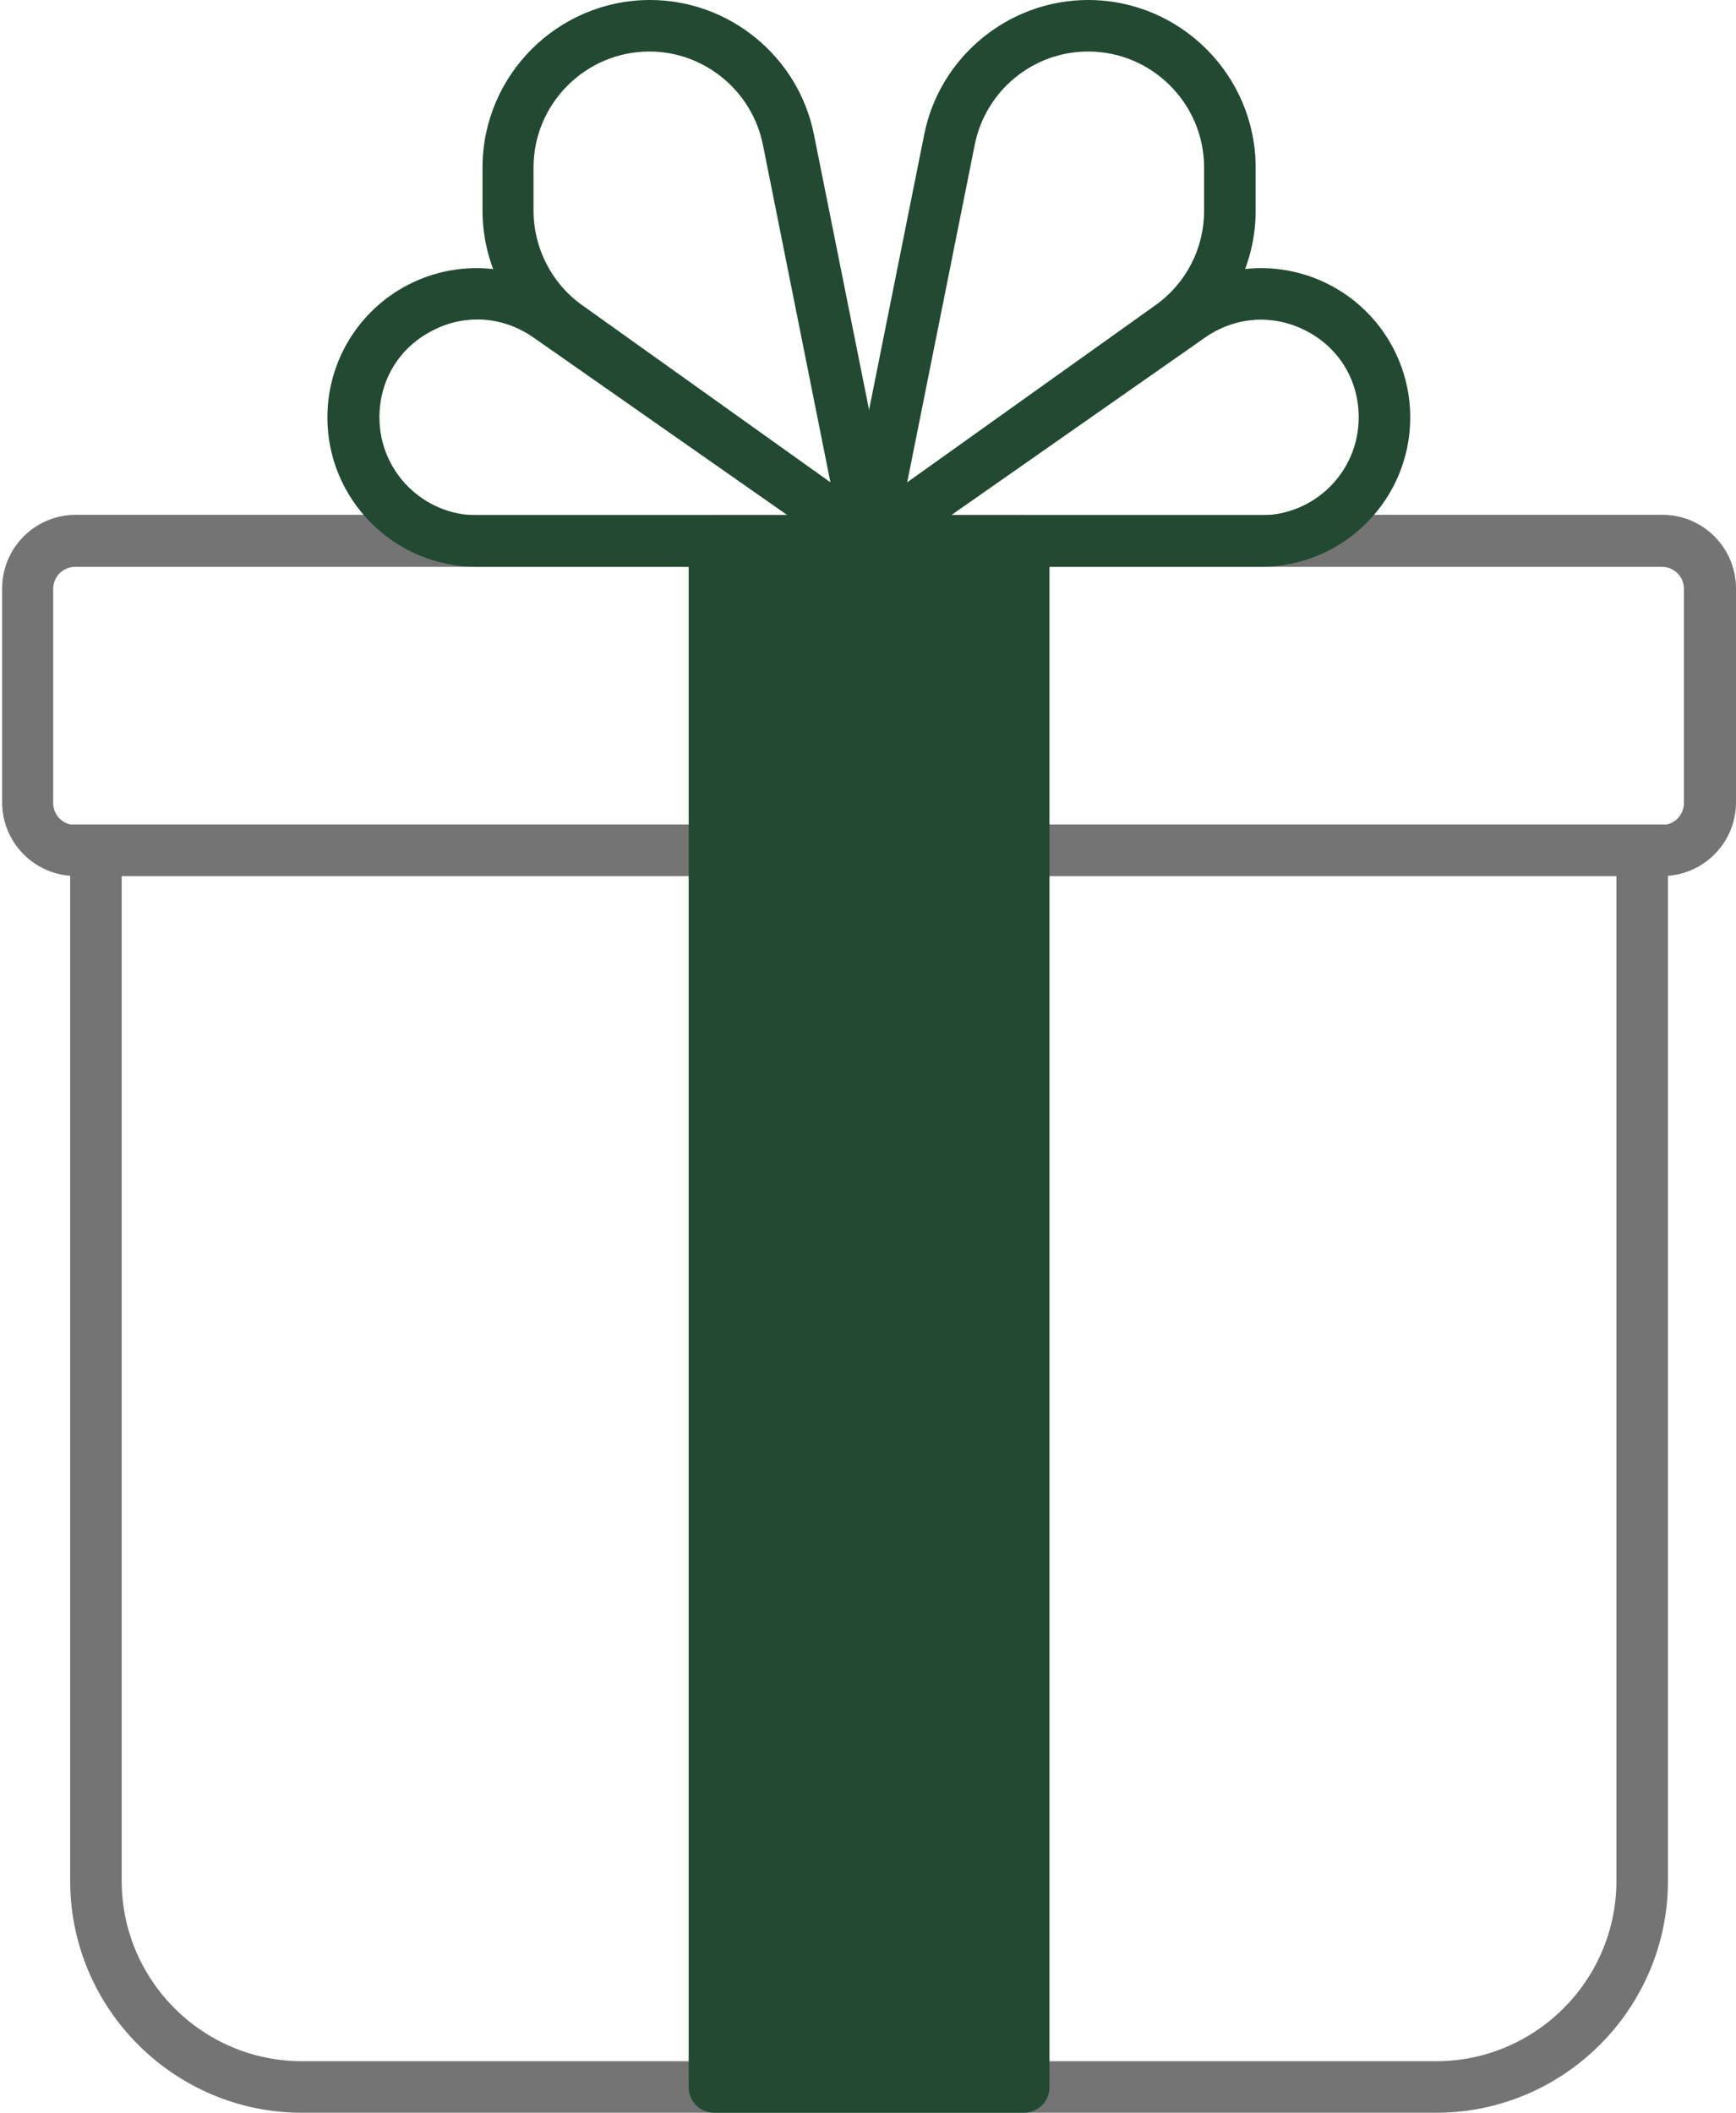
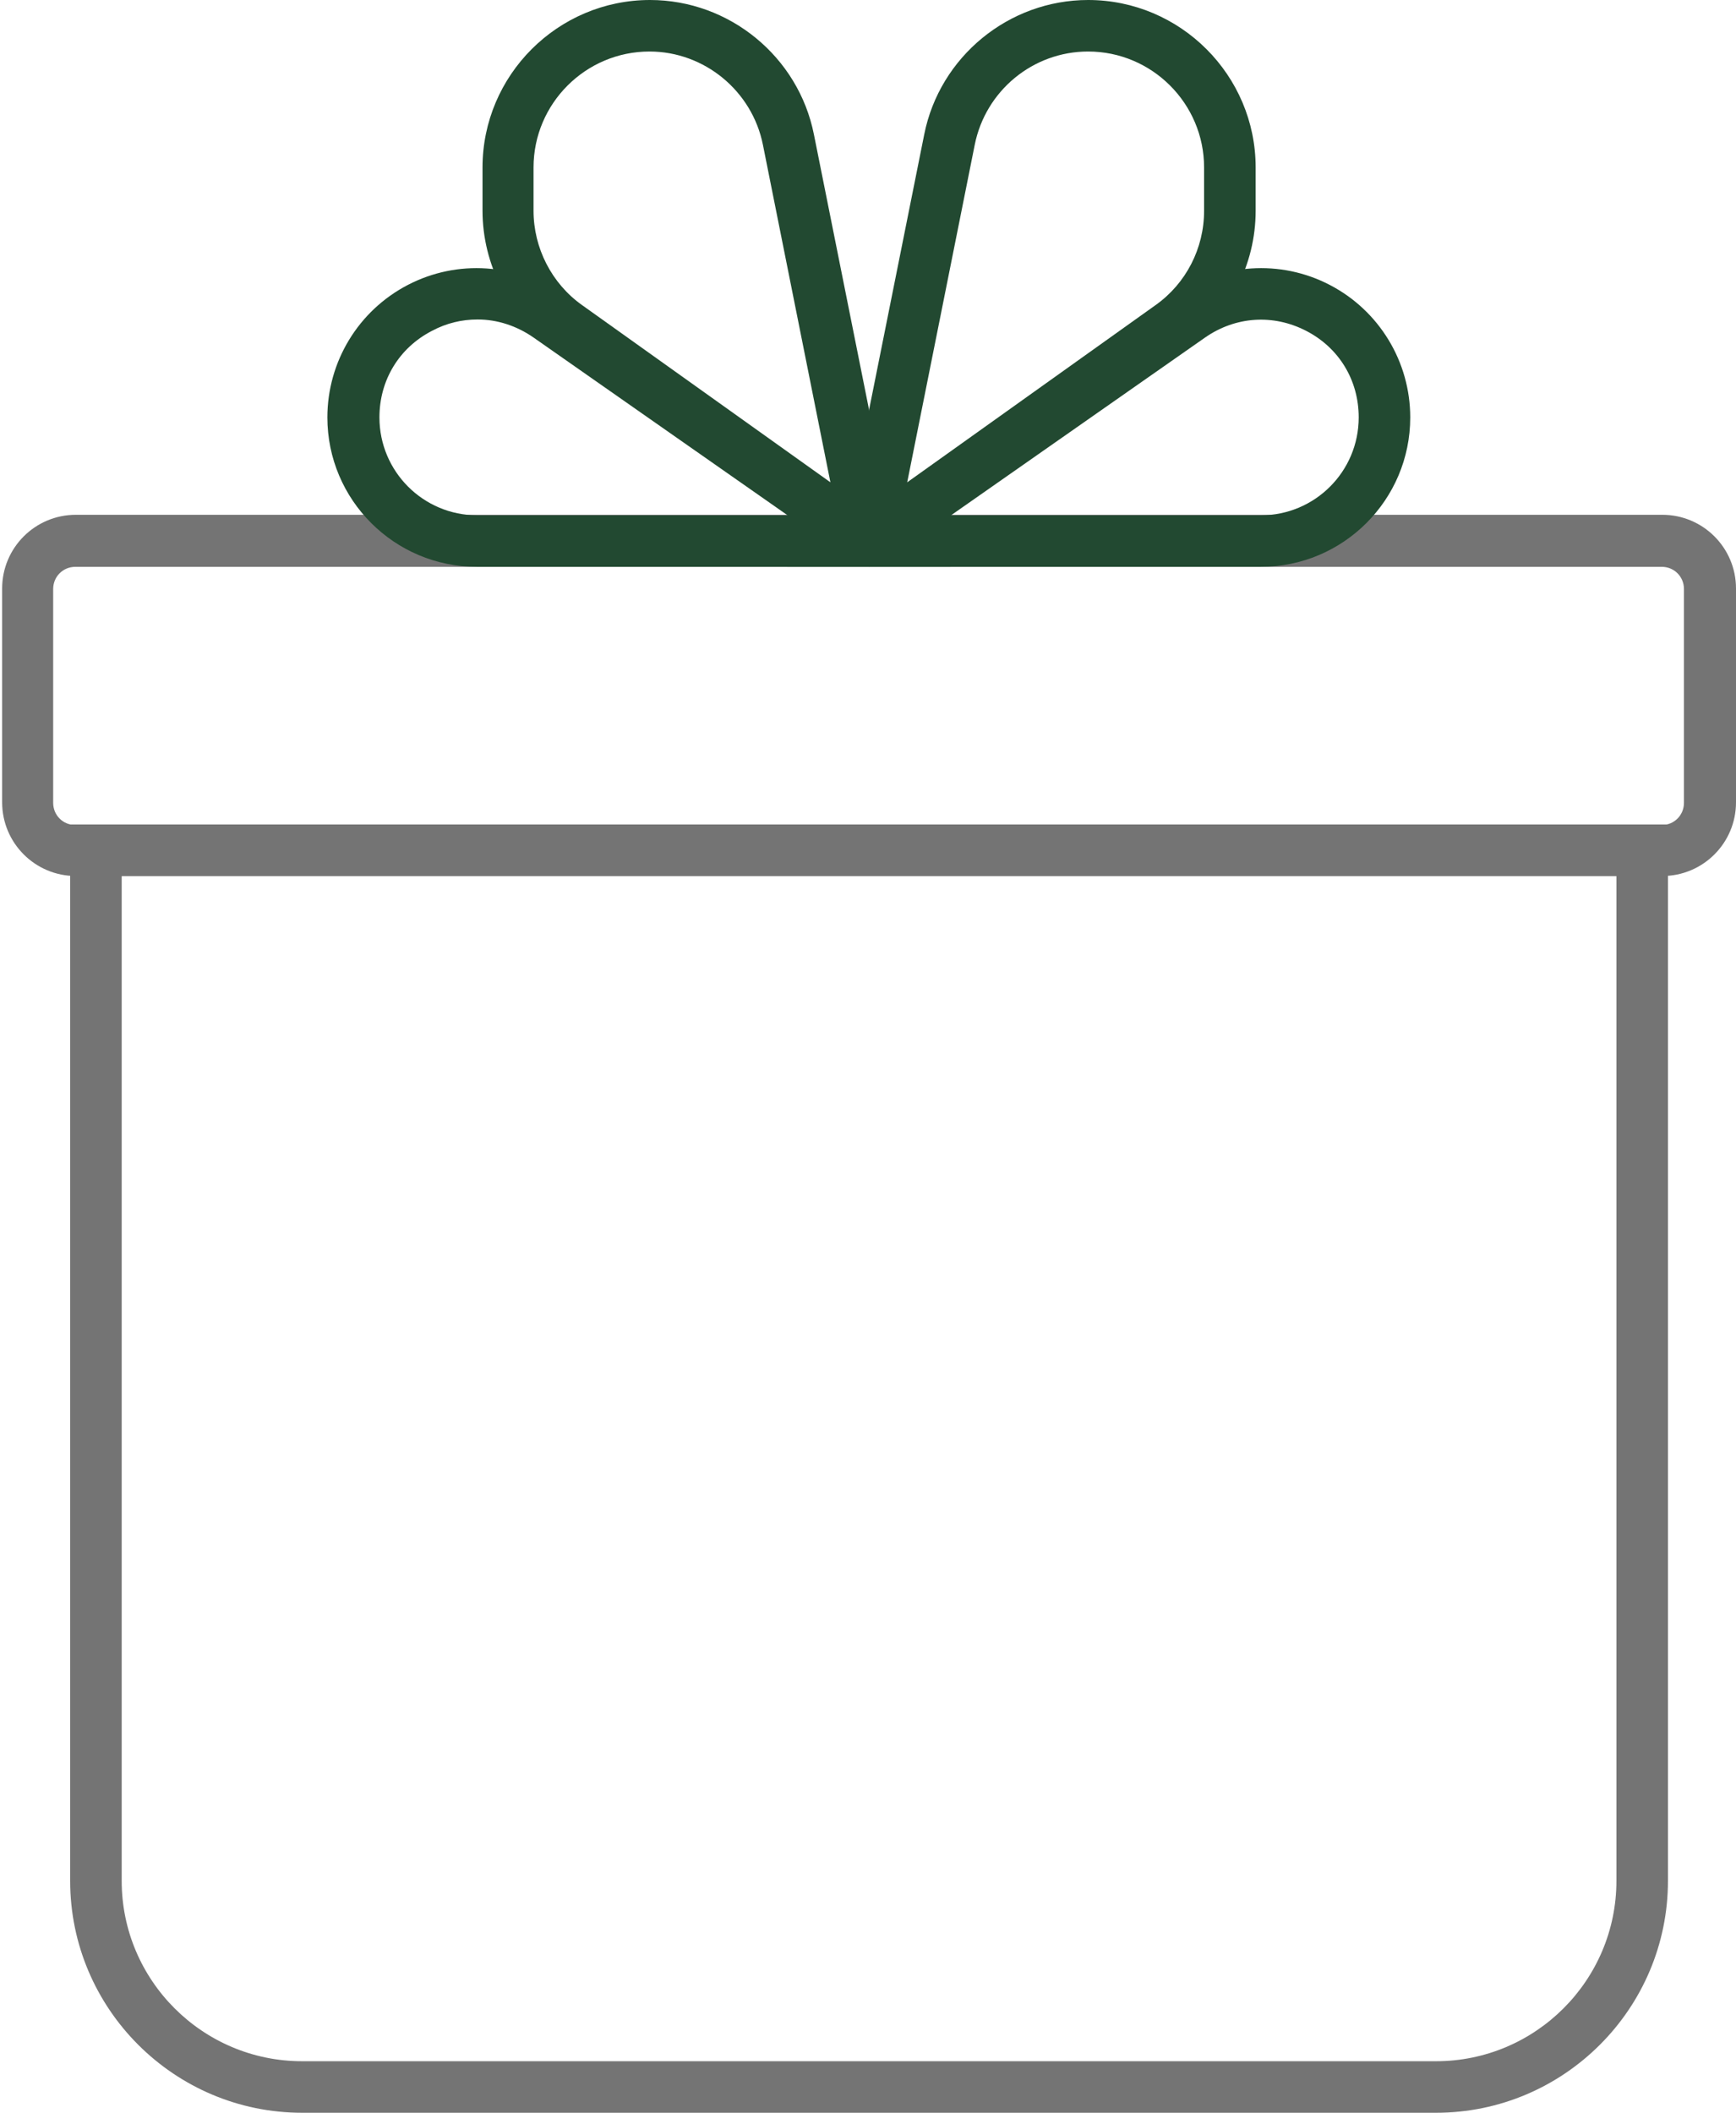
<svg xmlns="http://www.w3.org/2000/svg" fill="none" viewBox="0 0 60 73" height="73" width="60">
  <g clip-path="url(#clip0_8884_155)">
    <path fill="#747474" d="M49.632 73H10.441C6.023 73 2.425 69.403 2.425 64.988V28.488H57.648V64.988C57.648 69.403 54.05 73 49.632 73ZM4.206 30.268V64.988C4.206 68.424 7.003 71.219 10.441 71.219H49.632C53.07 71.219 55.867 68.424 55.867 64.988V30.268H4.206Z" />
    <path fill="#747474" d="M57.453 30.268H2.622C1.214 30.268 0.074 29.129 0.074 27.722V20.333C0.074 18.927 1.214 17.787 2.622 17.787H57.453C58.86 17.787 60 18.927 60 20.333V27.722C60 29.129 58.86 30.268 57.453 30.268ZM2.604 19.585C2.176 19.585 1.838 19.924 1.838 20.351V27.74C1.838 28.167 2.176 28.506 2.604 28.506H57.435C57.863 28.506 58.201 28.167 58.201 27.74V20.351C58.201 19.924 57.863 19.585 57.435 19.585H2.604Z" />
-     <path fill="#224931" d="M35.381 18.695H24.692V72.11H35.381V18.695Z" />
-     <path fill="#224931" d="M35.381 73H24.692C24.194 73 23.802 72.608 23.802 72.11V18.695C23.802 18.196 24.194 17.805 24.692 17.805H35.381C35.88 17.805 36.272 18.196 36.272 18.695V72.11C36.272 72.608 35.88 73 35.381 73ZM25.583 71.219H34.49V19.585H25.583V71.219Z" />
    <path fill="#224931" d="M43.575 19.585H27.204L40.618 10.202C42.203 9.098 44.252 8.956 45.962 9.846C47.672 10.736 48.741 12.499 48.741 14.422C48.741 17.271 46.425 19.585 43.575 19.585ZM32.851 17.805H43.575C45.446 17.805 46.96 16.291 46.96 14.422C46.96 13.14 46.283 12.018 45.143 11.431C44.003 10.843 42.702 10.932 41.651 11.662L32.869 17.805H32.851Z" />
    <path fill="#224931" d="M32.852 19.585H16.481C13.63 19.585 11.315 17.271 11.315 14.422C11.315 12.499 12.383 10.736 14.094 9.846C15.804 8.956 17.852 9.098 19.438 10.202L32.852 19.585ZM16.498 11.039C15.964 11.039 15.43 11.164 14.931 11.431C13.791 12.018 13.114 13.14 13.114 14.422C13.114 16.291 14.628 17.805 16.498 17.805H27.222L18.44 11.662C17.852 11.253 17.175 11.039 16.516 11.039H16.498Z" />
    <path fill="#224931" d="M30.037 19.585C29.859 19.585 29.681 19.532 29.521 19.425L19.099 11.983C17.585 10.897 16.677 9.134 16.677 7.282V5.787C16.677 2.6 19.278 0 22.466 0C25.21 0 27.597 1.959 28.131 4.647L30.91 18.517C30.982 18.873 30.821 19.247 30.518 19.443C30.376 19.532 30.198 19.585 30.037 19.585ZM22.449 1.78C20.24 1.78 18.44 3.579 18.44 5.787V7.282C18.44 8.564 19.064 9.793 20.115 10.54L28.701 16.665L26.368 5.003C25.994 3.134 24.337 1.78 22.449 1.78Z" />
    <path fill="#224931" d="M30.037 19.585C29.877 19.585 29.699 19.532 29.556 19.443C29.253 19.247 29.093 18.873 29.164 18.517L31.943 4.647C32.478 1.959 34.865 0 37.608 0C40.797 0 43.398 2.6 43.398 5.787V7.282C43.398 9.152 42.489 10.897 40.975 11.983L30.554 19.425C30.393 19.532 30.215 19.585 30.037 19.585ZM37.608 1.78C35.702 1.78 34.063 3.134 33.689 5.003L31.355 16.665L39.942 10.54C40.993 9.793 41.616 8.582 41.616 7.282V5.787C41.616 3.579 39.817 1.78 37.608 1.78Z" />
  </g>
  <defs>
    <clipPath id="clip0_8884_155">
      <rect fill="white" height="73" width="60" />
    </clipPath>
  </defs>
</svg>